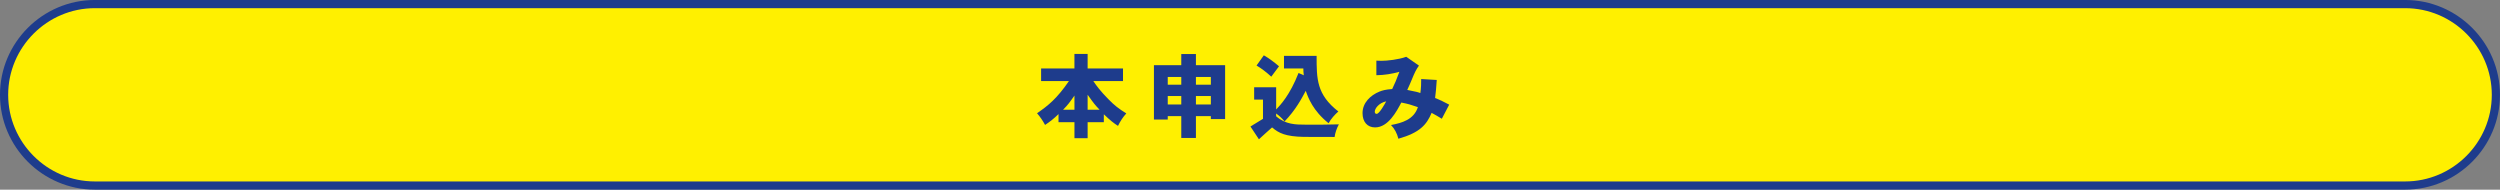
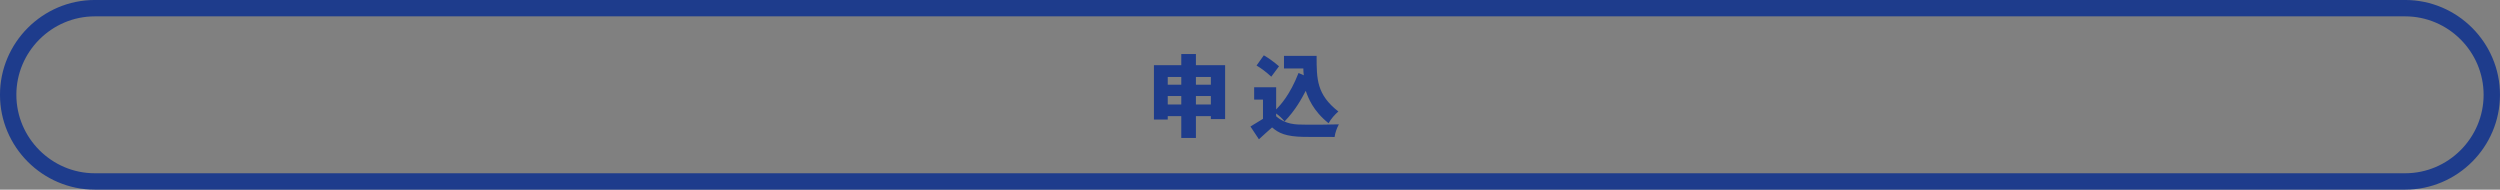
<svg xmlns="http://www.w3.org/2000/svg" id="b" width="865.67" height="65.67" viewBox="0 0 865.67 65.67">
  <rect x="0" y="0" width="865.67" height="65.67" fill="#808080" stroke="none" />
  <defs>
    <style>.d{fill:#1e3c8c;}.d,.e{stroke-width:0px;}.e{fill:#fff000;}.f{fill:none;stroke:#1e3c8c;stroke-miterlimit:10;stroke-width:5.67px;}</style>
  </defs>
  <g id="c">
-     <path class="d" d="M862.83,32.83c0,16.5-13.5,30-30,30H32.83c-16.5,0-30-13.5-30-30h0C2.83,16.33,16.33,2.83,32.83,2.83h800c16.5,0,30,13.5,30,30h0Z" />
    <path class="f" d="M862.83,32.83c0,16.5-13.5,30-30,30H32.83c-16.5,0-30-13.5-30-30h0C2.83,16.33,16.33,2.83,32.83,2.83h800c16.5,0,30,13.5,30,30h0Z" />
-     <path class="e" d="M862.83,32.83c0,16.5-13.5,30-30,30H32.83c-16.5,0-30-13.5-30-30h0C2.83,16.33,16.33,2.83,32.83,2.83h800c16.5,0,30,13.5,30,30h0Z" />
-     <path class="d" d="M376.61,18.67v5.04h12.25v4.37h-10.27c1.18,1.75,2.36,3.35,5.13,6.19,2.17,2.23,3.6,3.32,6.28,5.01-1.12,1.21-2.14,2.77-2.87,4.31-1.44-.92-2.65-1.85-4.91-4.02v2.74h-5.61v5.55h-4.56v-5.55h-5.52v-2.81c-1.5,1.5-3.09,2.74-4.66,3.76-.8-1.5-1.72-2.84-2.78-4.05,3.92-2.68,6.92-5.13,11.04-11.13h-9.63v-4.37h11.54v-5.04h4.56ZM372.05,33.09c-1.59,2.26-2.2,3.16-3.95,4.91h3.95v-4.91ZM376.61,38h4.15c-1.75-1.85-1.85-1.98-4.15-5.2v5.2Z" />
    <path class="d" d="M414.11,18.71v3.86h10.11v18.66h-4.94v-1.02h-5.17v7.56h-5.07v-7.56h-4.69v1.18h-4.78v-18.82h9.47v-3.86h5.07ZM404.35,29.33h4.69v-2.68h-4.69v2.68ZM404.35,33.25v2.93h4.69v-2.93h-4.69ZM414.11,29.33h5.17v-2.68h-5.17v2.68ZM414.11,36.18h5.17v-2.93h-5.17v2.93Z" />
    <path class="d" d="M455.9,19.34c0,8.04,0,13.39,7.53,19.26-1.28,1.15-2.52,2.49-3.38,4.08-5.45-4.37-7.05-8.8-7.91-11.23-1.47,2.77-3.48,6.6-7.33,10.59-.86-1.05-1.88-2.01-2.93-2.74v.96c3.28,2.87,6.82,2.9,10.01,2.9h6.19c1.08,0,1.85,0,5.52-.1-.73,1.37-1.28,2.93-1.47,4.37-6.63,0-8.87,0-10.68-.03-6.28-.13-8.64-1.28-10.97-3.28-1.43,1.31-3.03,2.65-4.56,4.11l-2.93-4.43c1.5-.92,2.84-1.75,4.34-2.65v-6.67h-3.06v-4.27h7.62v7.69c1.53-1.59,4.75-4.98,7.75-12.63l1.82.8c-.1-.8-.16-1.56-.16-2.36h-6.7v-4.37h11.32ZM437.62,19.15c1.82,1.05,3.57,2.36,5.26,3.8l-2.68,3.6c-1.6-1.47-3.38-2.87-5.1-3.86l2.52-3.54Z" />
-     <path class="d" d="M476.58,21c.7.03,1.31.06,1.75.06,1.95,0,5.93-.41,8.61-1.4l4.4,3.06c-.99,1.4-1.4,2.2-2.55,5.01-.35.8-.76,1.88-1.5,3.41,3.35.67,3.57.73,4.53,1.08.25-1.4.32-3.8.29-4.85l5.39.32c-.16,2.65-.32,4.21-.57,6.25,1.5.57,3.22,1.4,4.88,2.3l-2.55,4.88c-1.18-.77-2.36-1.37-3.54-2.04-1.72,4.11-4.08,6.86-11.51,8.96-.41-1.72-1.28-3.44-2.55-4.75,3.76-.7,7.91-1.85,9.31-6.19-2.68-.92-3.19-1.08-5.74-1.59-1.63,3.06-4.53,8.61-9.09,8.61-2.65,0-4.34-1.91-4.34-4.94,0-3.54,2.68-6.19,5.93-7.49.89-.35,2.04-.7,4.34-.86.92-1.88,1.47-3.22,2.49-5.96-2.68.73-5.07,1.12-7.97,1.18v-5.04ZM476.04,38.7c0,.48.26.73.64.73.96,0,2.87-3.51,3.32-4.34-2.52.54-3.96,2.46-3.96,3.6Z" />
  </g>
</svg>